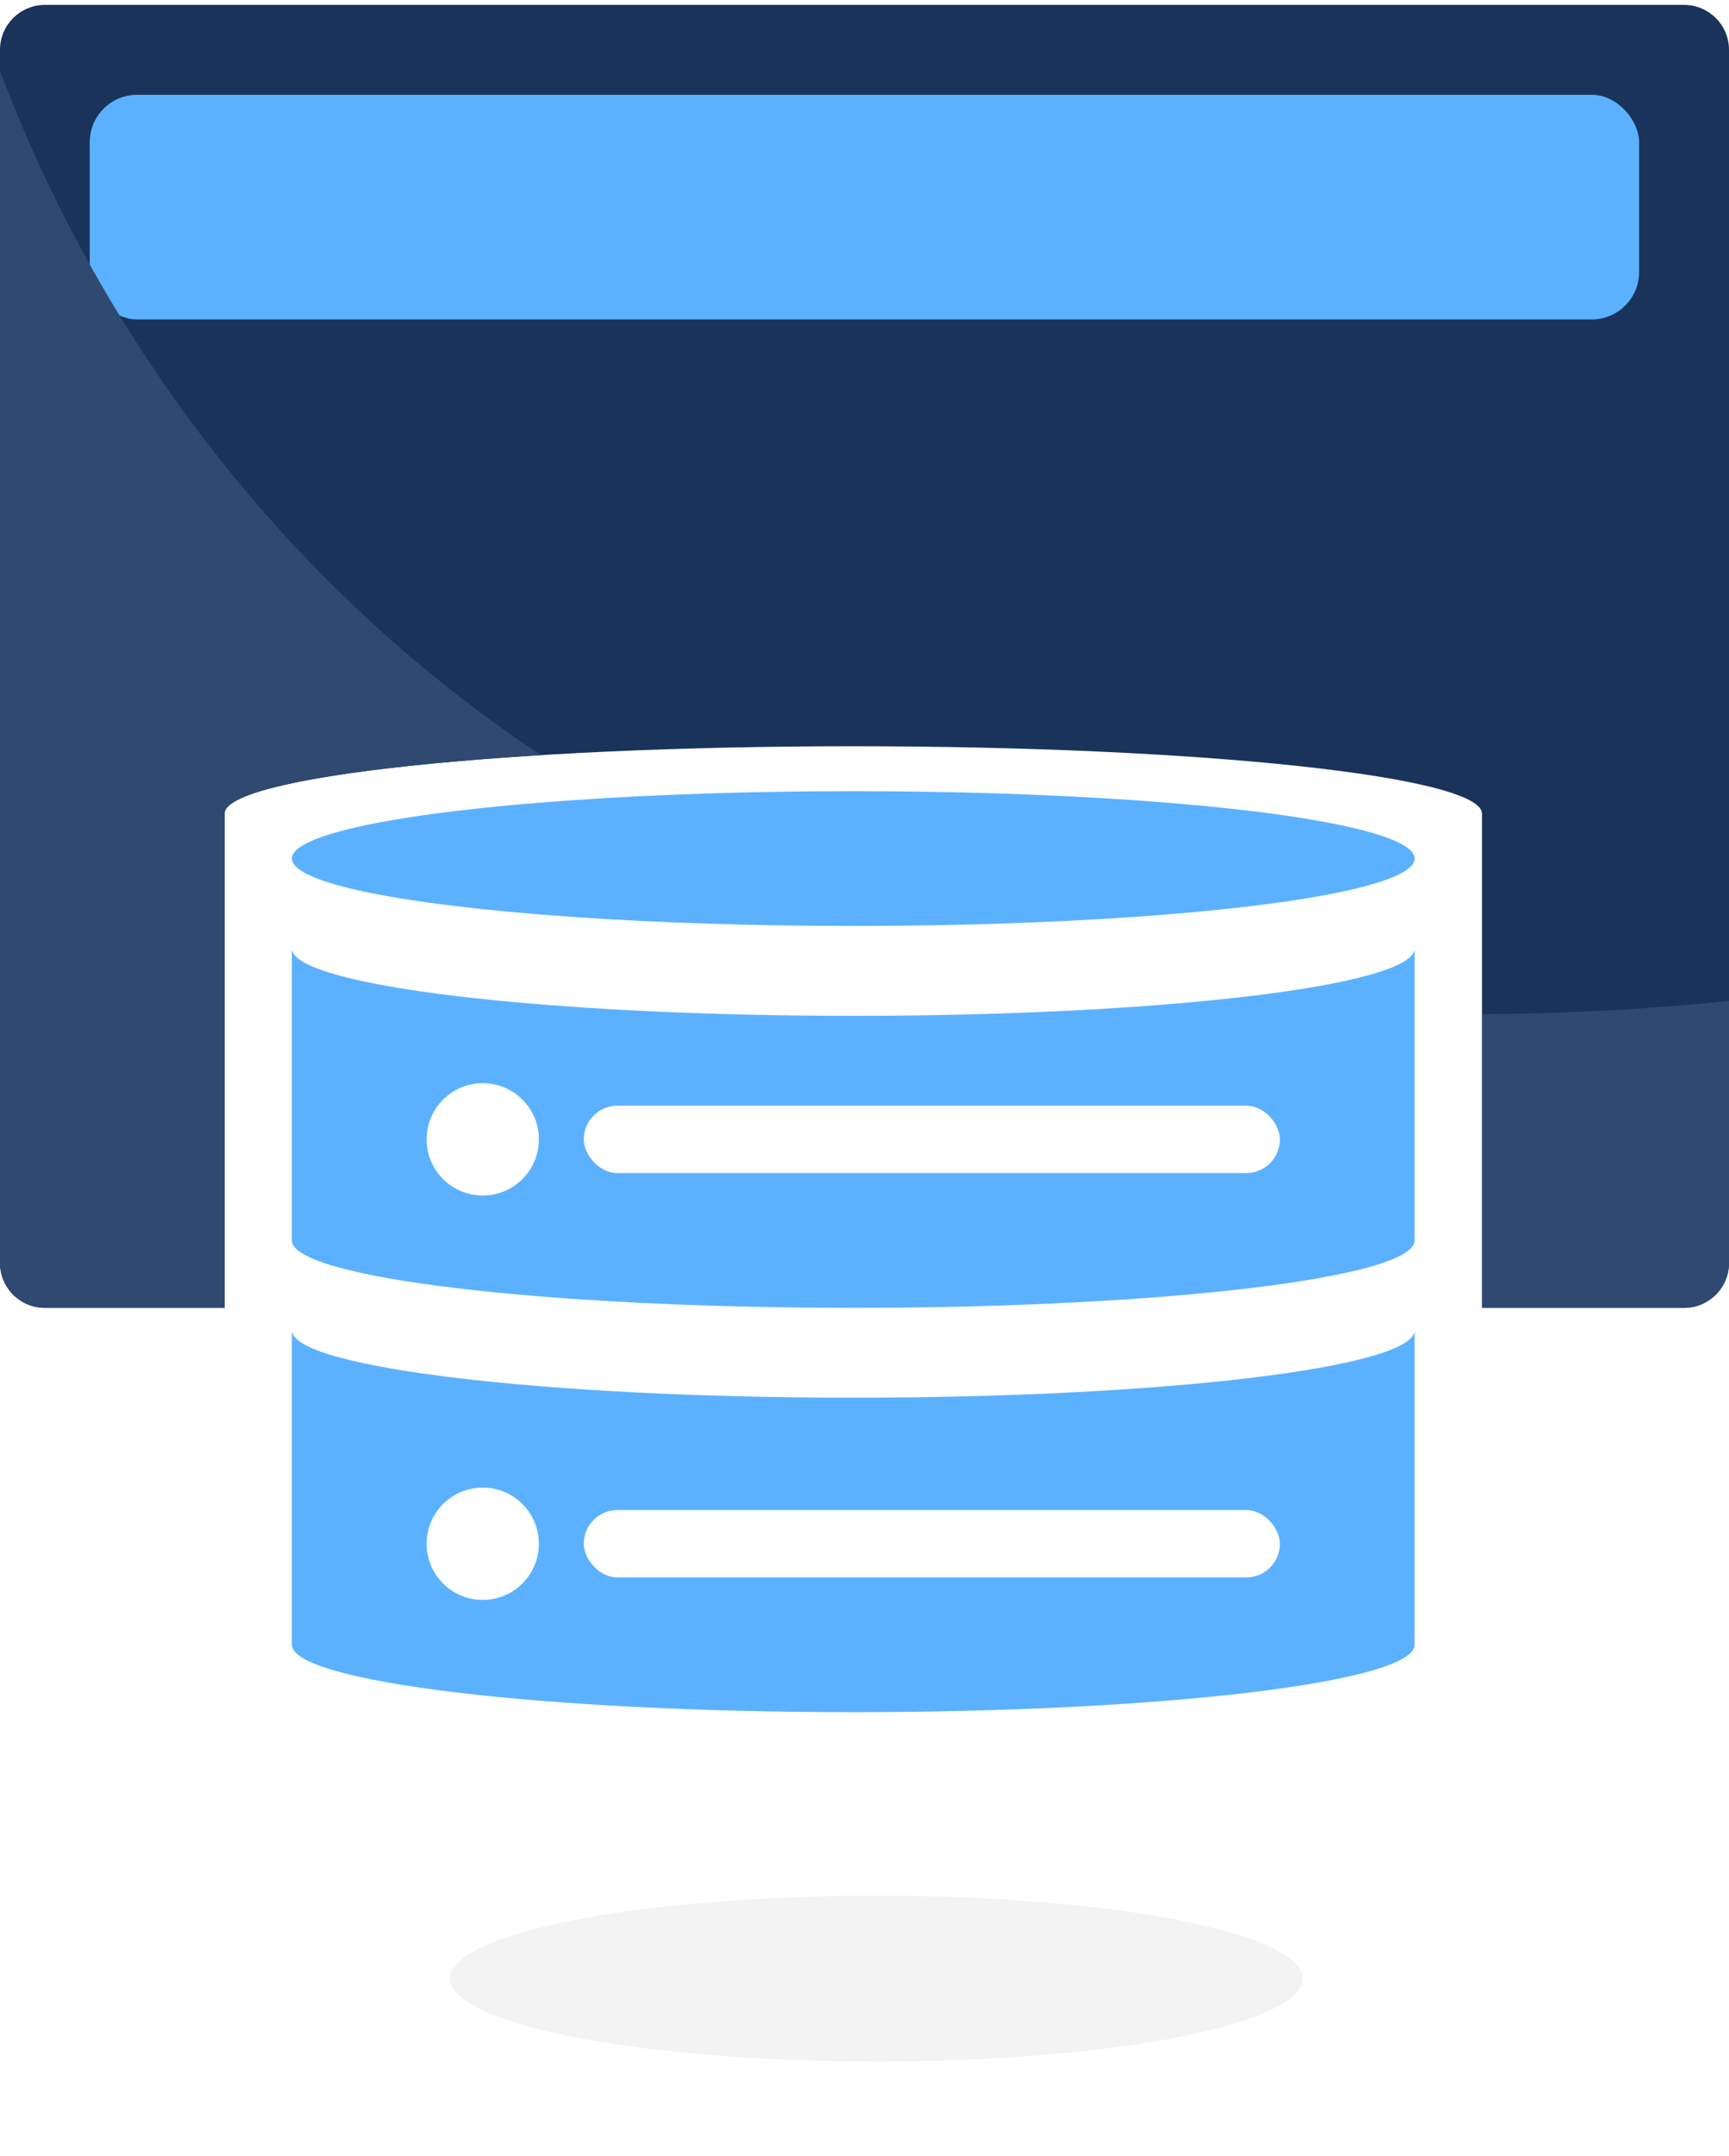
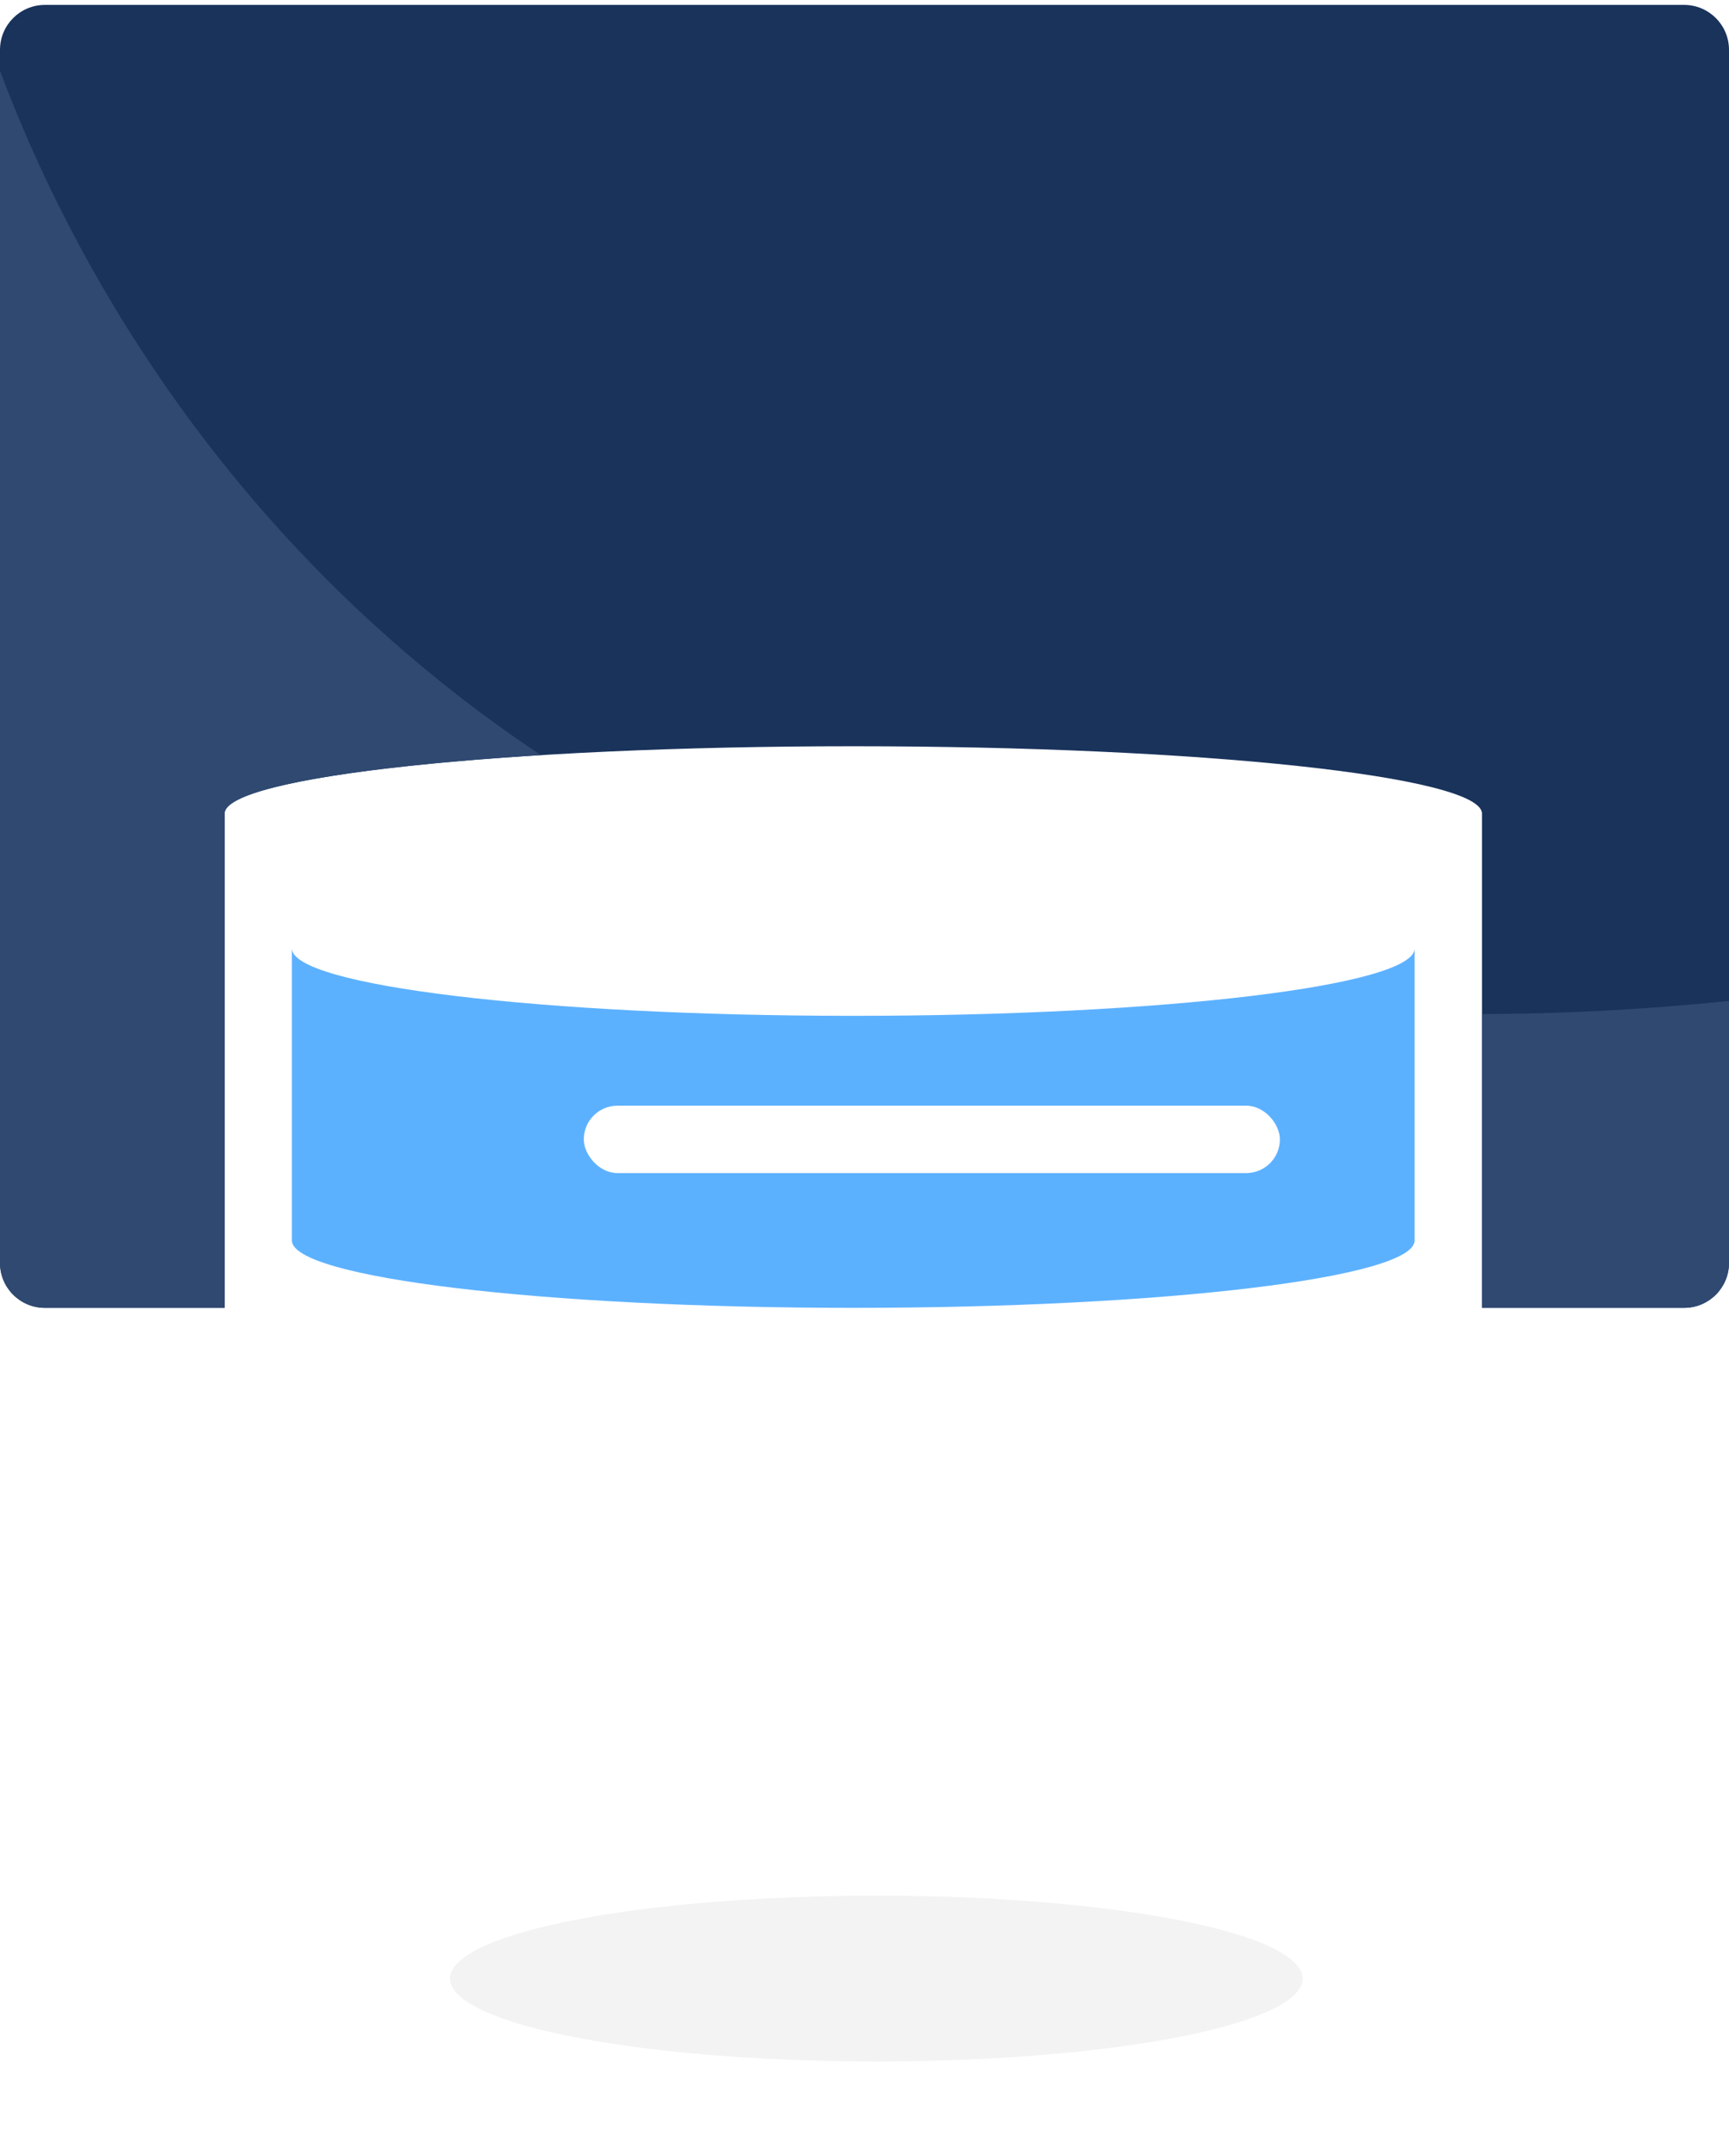
<svg xmlns="http://www.w3.org/2000/svg" width="73" height="91" viewBox="0 0 73 91" fill="none">
  <path d="M1.896 0.207C0.849 0.207 0 1.056 0 2.103V53.298C0 54.345 0.849 55.194 1.896 55.194H9.481V34.337C9.481 32.766 21.365 31.493 36.026 31.493C50.687 31.493 62.571 32.766 62.571 34.337V55.194H71.104C72.151 55.194 73 54.345 73 53.298V2.103C73 1.056 72.151 0.207 71.104 0.207H1.896Z" fill="#19335B" />
-   <rect x="3.789" y="4" width="65.416" height="9.481" rx="2" fill="#5CB1FF" />
-   <ellipse cx="36.026" cy="36.233" rx="23.701" ry="2.844" fill="#5CB1FF" />
-   <path d="M36.026 58.985C49.115 58.985 59.727 57.711 59.727 56.141V69.413C59.727 70.984 49.115 72.257 36.026 72.257C22.936 72.257 12.324 70.984 12.324 69.413V56.141C12.324 57.711 22.936 58.985 36.026 58.985Z" fill="#5CB1FF" />
  <path d="M36.026 42.87C49.115 42.87 59.727 41.596 59.727 40.025V52.35C59.727 53.921 49.115 55.194 36.026 55.194C22.936 55.194 12.324 53.921 12.324 52.35V40.025C12.324 41.596 22.936 42.87 36.026 42.87Z" fill="#5CB1FF" />
-   <circle cx="20.382" cy="48.083" r="2.37" fill="white" />
  <circle cx="20.382" cy="65.149" r="2.37" fill="white" />
  <rect x="24.648" y="46.662" width="29.39" height="2.844" rx="1.422" fill="white" />
  <rect x="24.648" y="63.727" width="29.39" height="2.844" rx="1.422" fill="white" />
  <path d="M0 2.99V53.297C0 54.344 0.849 55.193 1.896 55.193H9.481V34.336C9.481 33.28 14.855 32.358 22.834 31.867C10.786 23.845 3.642 12.699 0 2.99Z" fill="#2F4971" />
  <path d="M62.571 42.795V55.193H71.104C72.151 55.193 73 54.344 73 53.297V42.242C69.368 42.611 65.894 42.789 62.571 42.795Z" fill="#2F4971" />
  <g opacity="0.05" filter="url(#filter0_f_1467_6103)">
    <ellipse cx="37" cy="83.5" rx="18" ry="3.5" fill="black" />
  </g>
  <defs>
    <filter id="filter0_f_1467_6103" x="15" y="76" width="44" height="15" filterUnits="userSpaceOnUse" color-interpolation-filters="sRGB">
      <feGaussianBlur stdDeviation="2" />
    </filter>
  </defs>
</svg>